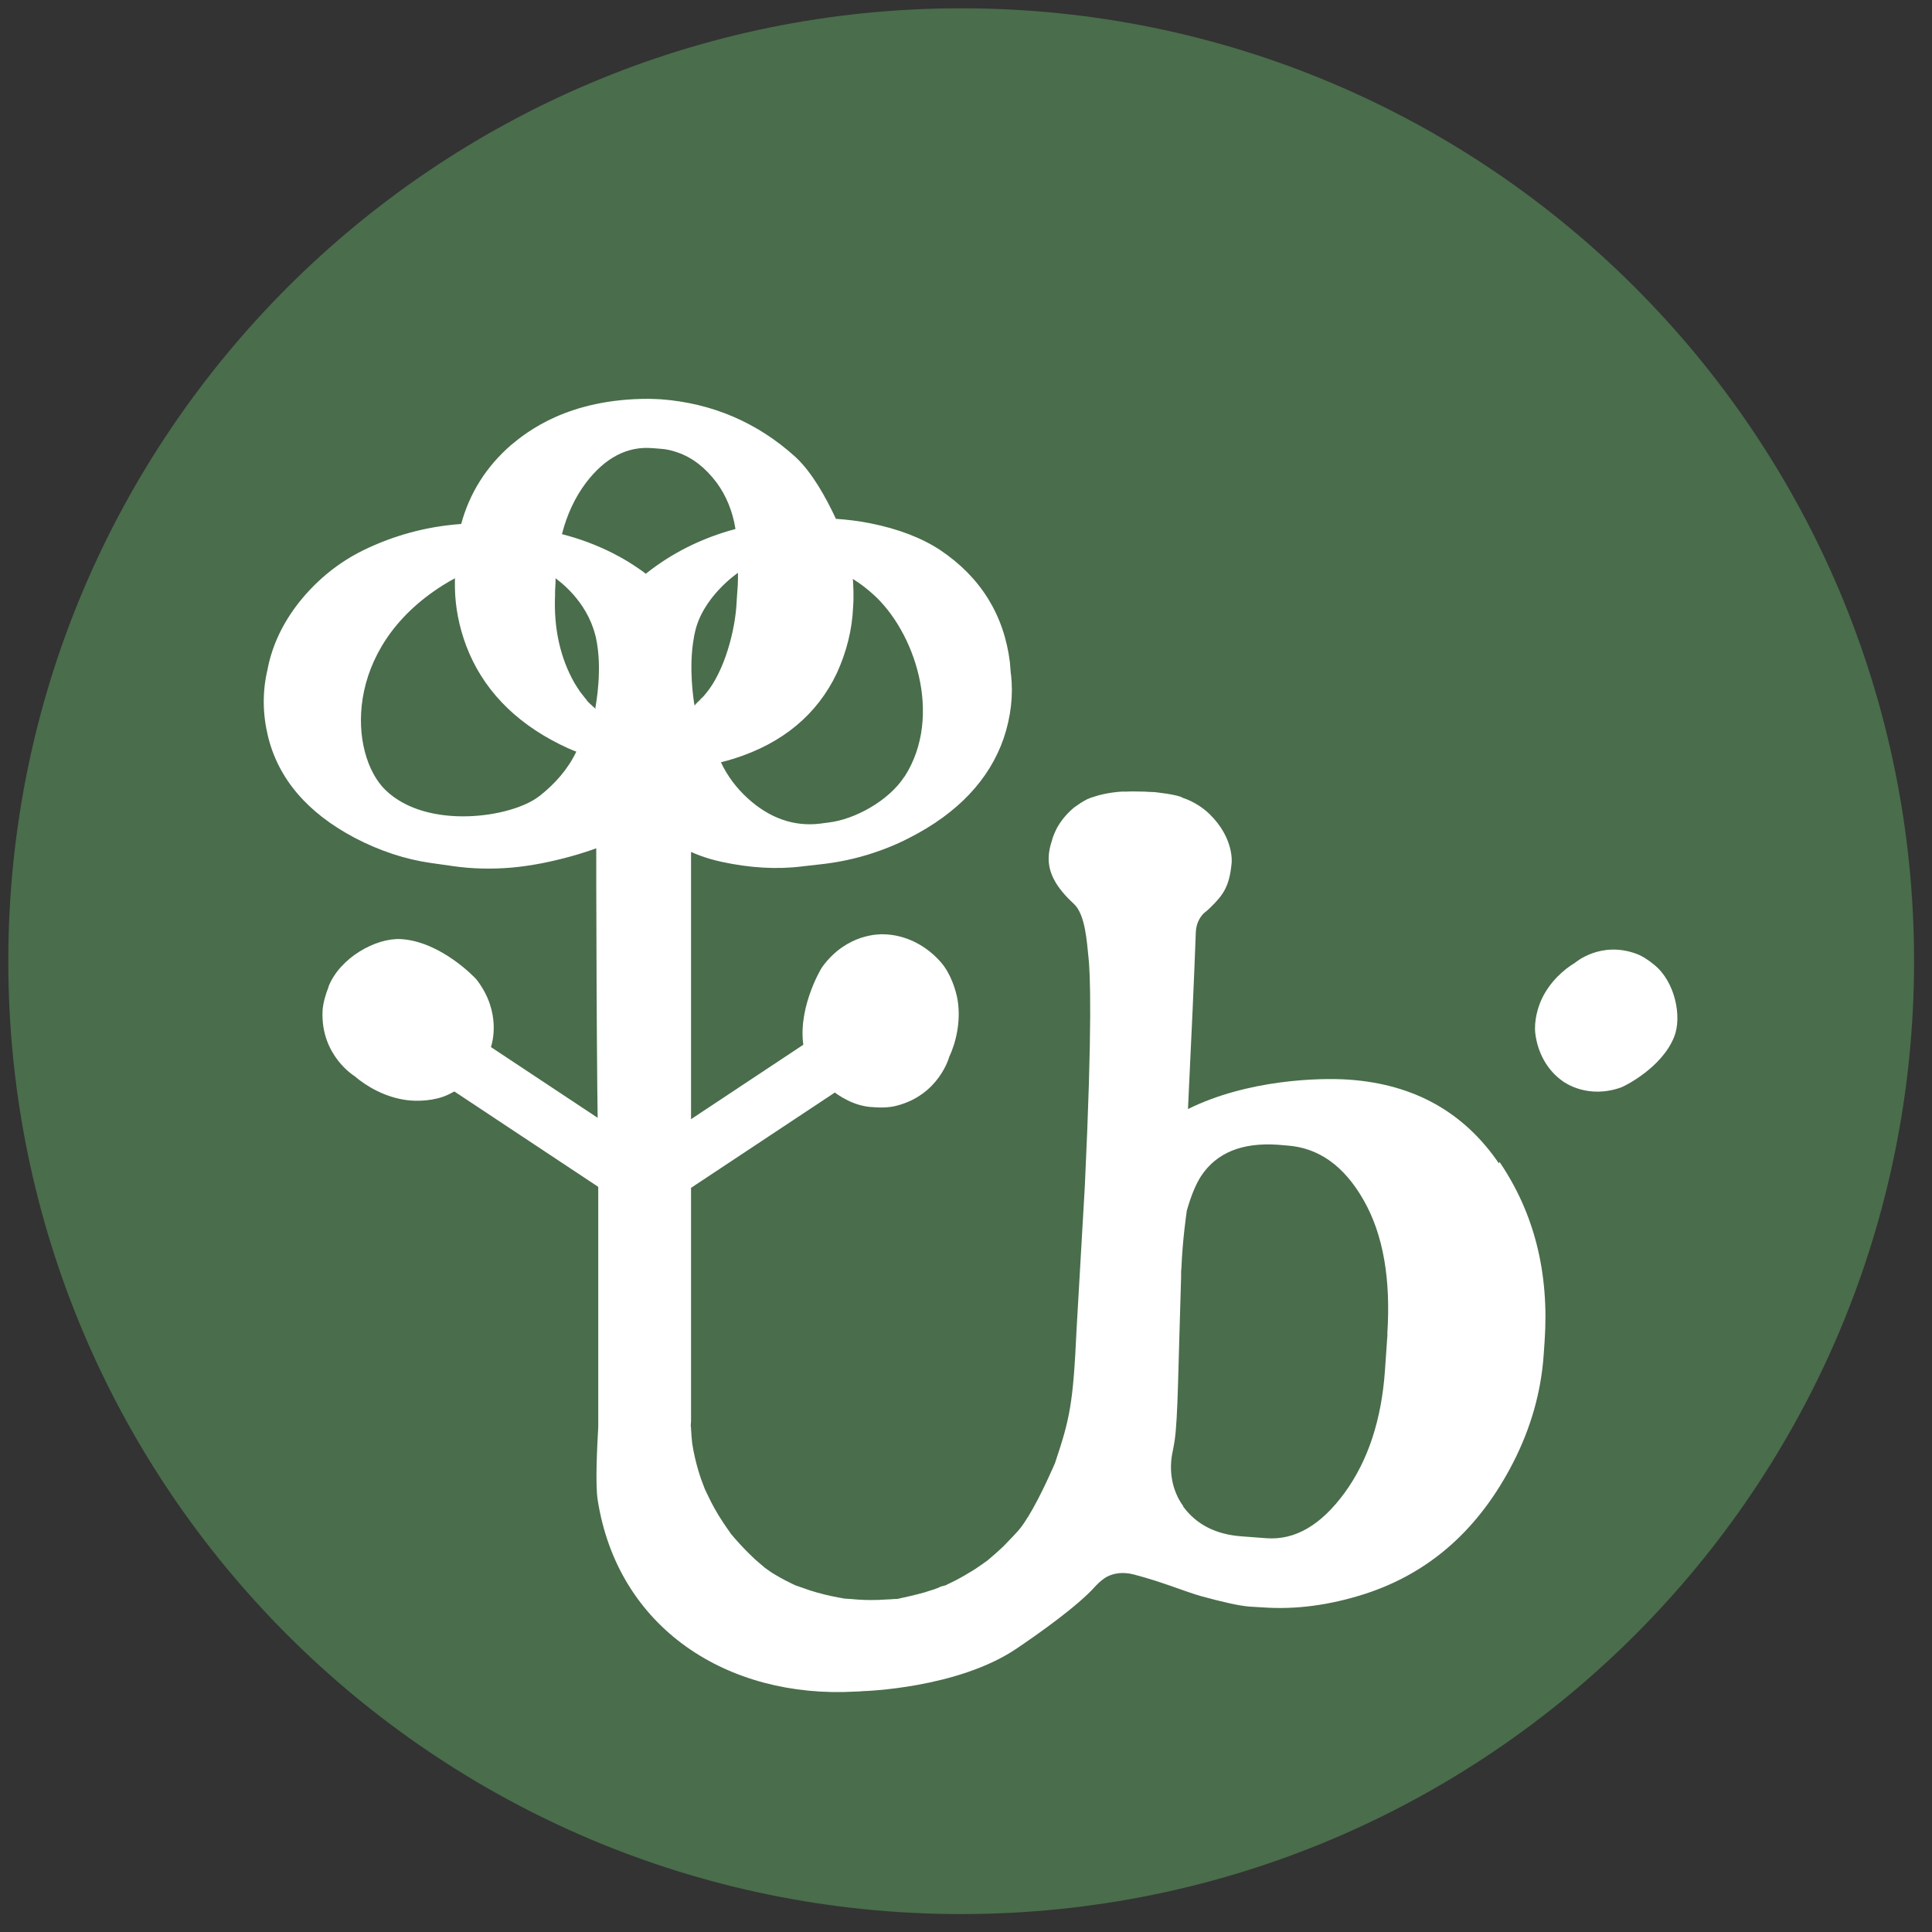
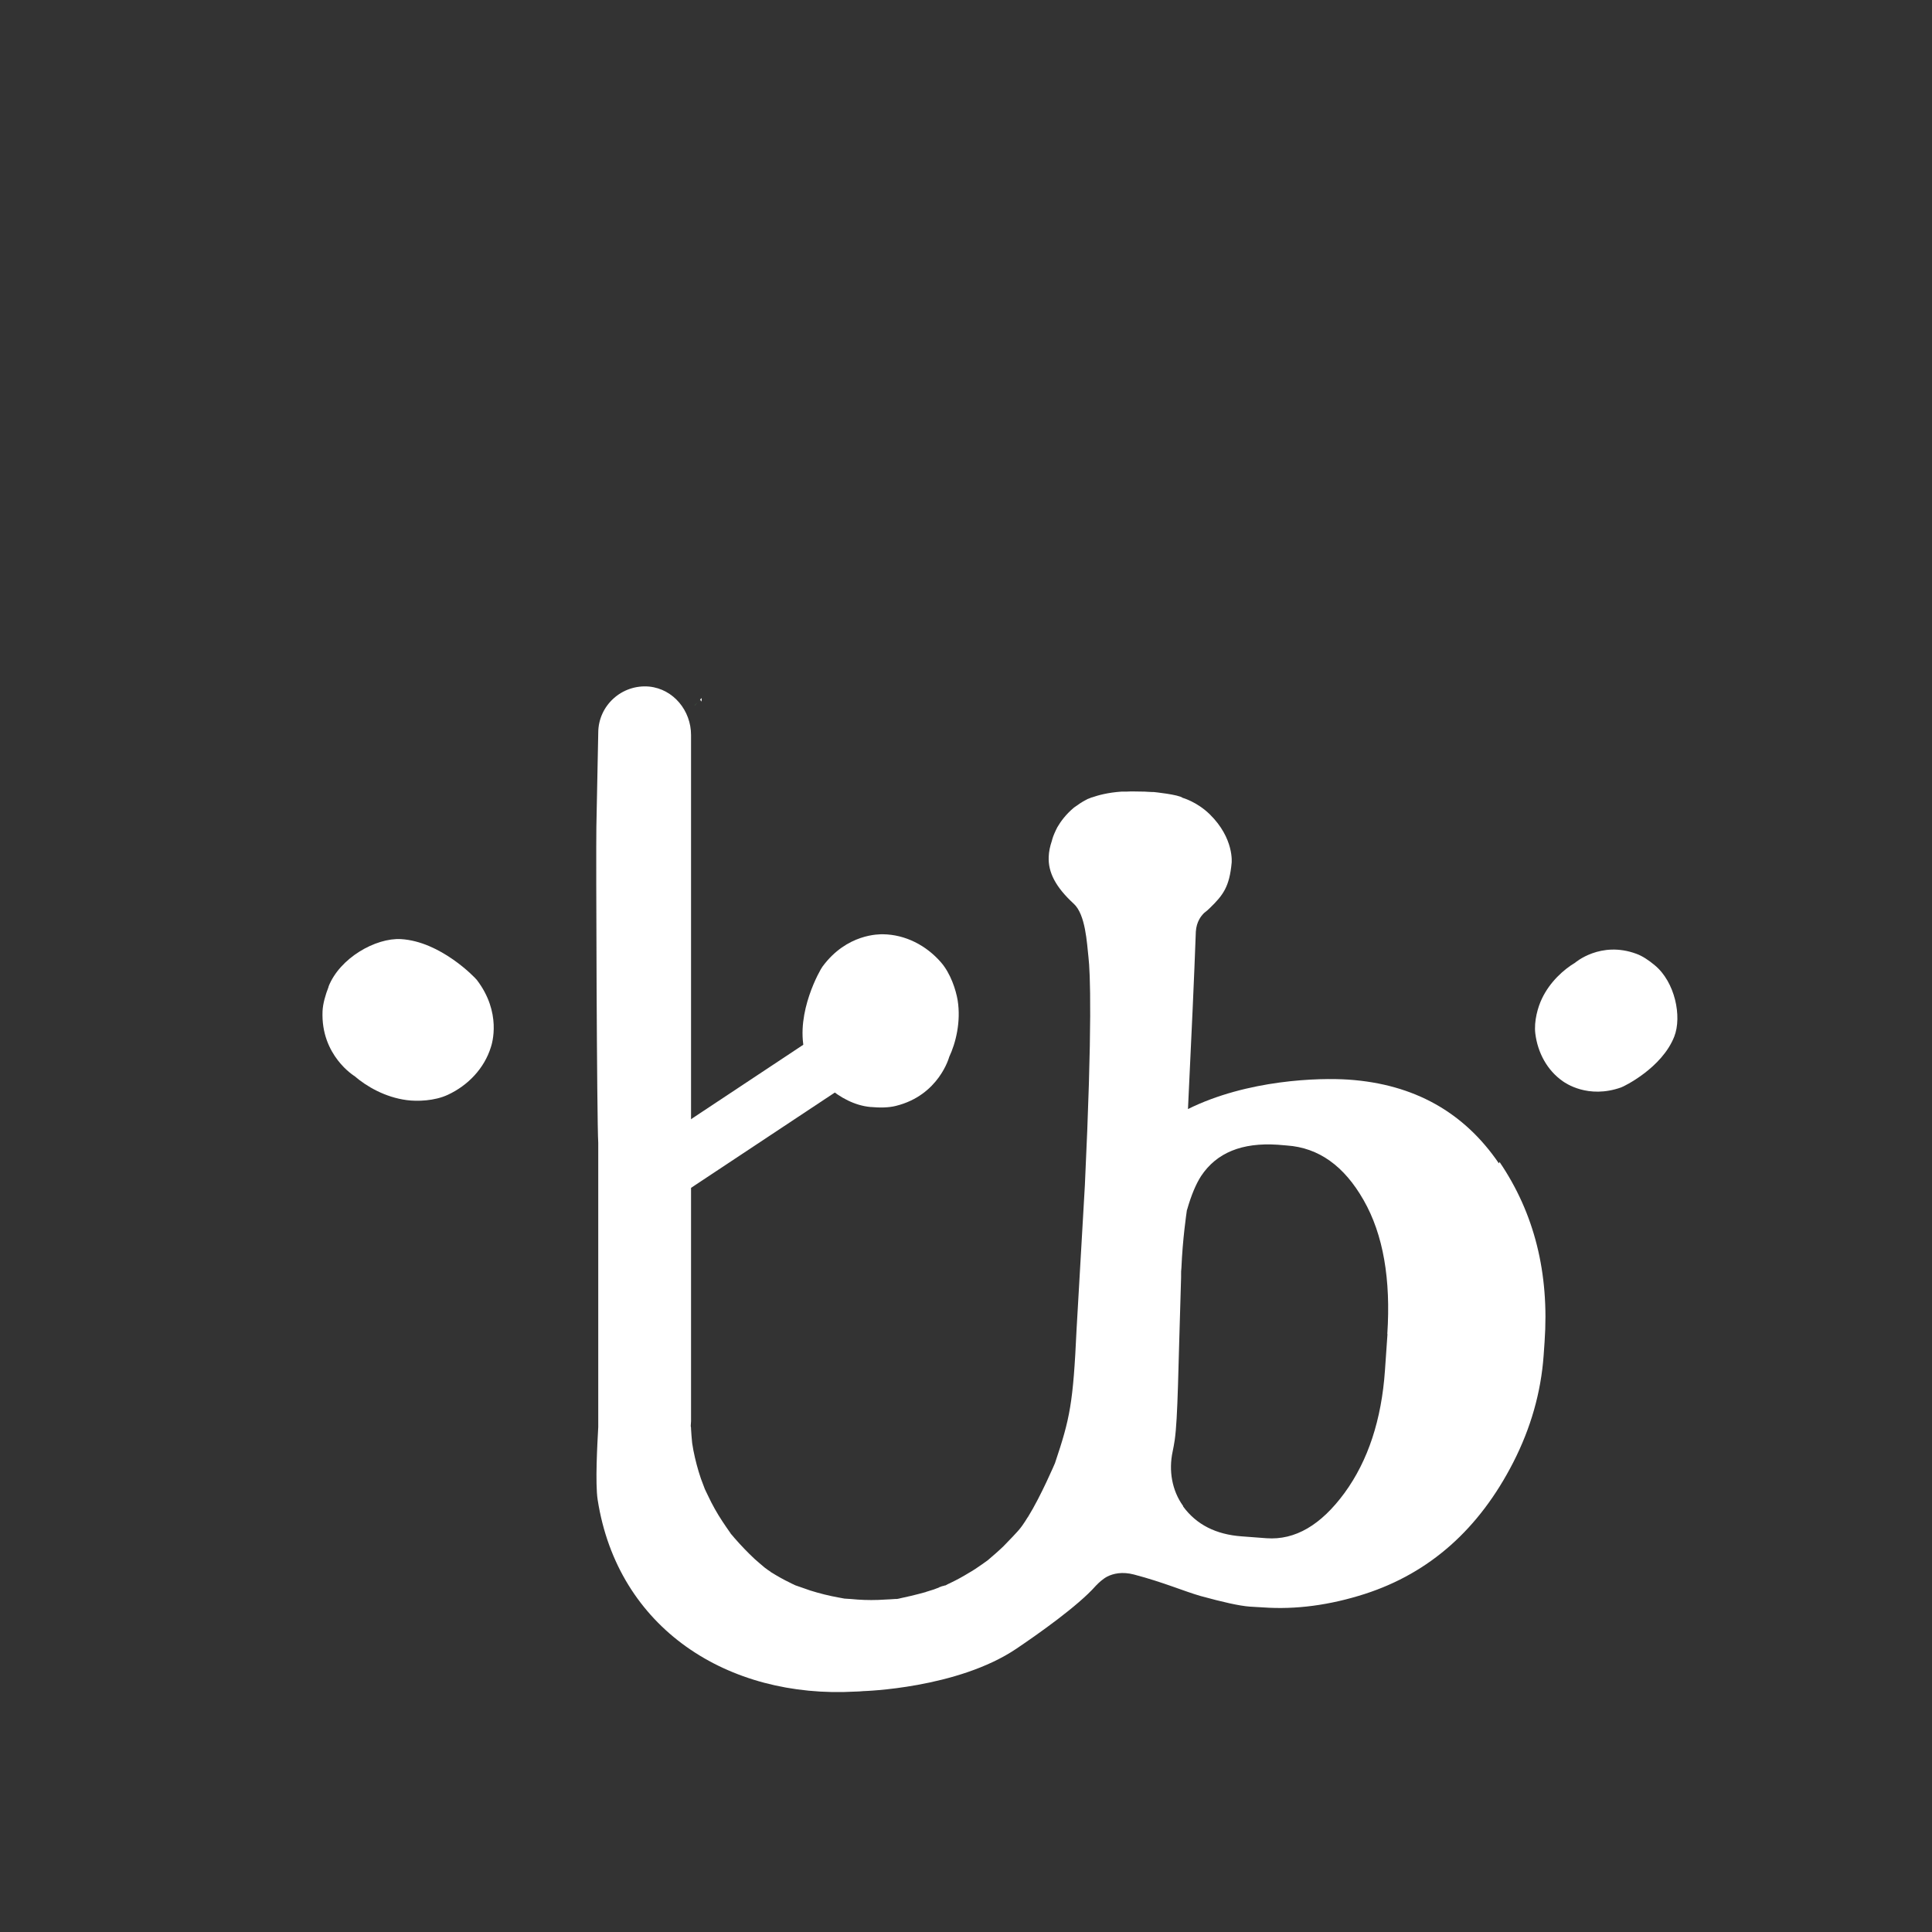
<svg xmlns="http://www.w3.org/2000/svg" width="75" height="75" viewBox="0 0 75 75" fill="none">
  <rect x="0" y="0" width="75" height="75" fill="#333333" stroke="none" />
-   <path d="M37.313 74.304C57.743 74.304 74.304 57.743 74.304 37.313C74.304 16.884 57.743 0.322 37.313 0.322C16.884 0.322 0.322 16.884 0.322 37.313C0.322 57.743 16.884 74.304 37.313 74.304Z" fill="#4A6D4C" />
-   <path d="M25.277 47.049C24.997 47.104 24.694 47.049 24.439 46.879L17.502 42.281C16.992 41.941 16.864 41.255 17.211 40.751C17.563 40.246 18.255 40.113 18.765 40.453L25.702 45.051C26.212 45.391 26.34 46.078 25.994 46.582C25.817 46.831 25.556 46.995 25.277 47.043V47.049Z" fill="white" />
  <path d="M24.913 46.995C25.192 47.049 25.496 46.995 25.751 46.825L32.687 42.227C33.198 41.886 33.325 41.2 32.979 40.696C32.633 40.192 31.934 40.058 31.424 40.398L24.488 44.996C23.977 45.336 23.85 46.023 24.196 46.527C24.372 46.776 24.633 46.94 24.913 46.989V46.995Z" fill="white" />
  <path d="M36.459 61.682C36.398 61.706 36.343 61.724 36.283 61.748C36.191 61.779 36.1 61.809 36.009 61.834C36.161 61.785 36.307 61.736 36.459 61.682Z" fill="white" />
  <path d="M36.605 61.627C36.605 61.627 36.587 61.639 36.581 61.639C36.562 61.645 36.55 61.651 36.55 61.651C36.538 61.651 36.52 61.658 36.507 61.664C36.532 61.651 36.569 61.639 36.605 61.627Z" fill="white" />
  <path d="M39.674 59.312C39.674 59.312 39.662 59.337 39.649 59.349C39.649 59.356 39.643 59.362 39.637 59.368C39.637 59.368 39.631 59.38 39.625 59.386C39.6 59.411 39.581 59.436 39.563 59.454C39.6 59.411 39.637 59.356 39.674 59.312Z" fill="white" />
  <path d="M39.939 58.93C39.873 59.039 39.806 59.142 39.745 59.227C39.721 59.258 39.703 59.288 39.678 59.318C39.69 59.306 39.703 59.288 39.709 59.27C39.721 59.264 39.721 59.258 39.727 59.245C39.806 59.142 39.873 59.033 39.939 58.93Z" fill="white" />
  <path d="M12.752 38.302C13.19 37.185 14.587 36.401 15.565 36.456C17.095 36.547 18.425 37.932 18.511 38.041C19.482 39.311 19.1 40.519 19.057 40.647C18.802 41.473 18.17 42.135 17.387 42.499C16.87 42.742 16.19 42.761 15.789 42.706C14.951 42.597 14.222 42.172 13.767 41.777C13.767 41.777 12.449 40.981 12.521 39.256C12.534 38.964 12.631 38.624 12.758 38.302H12.752Z" fill="white" />
  <path d="M33.786 42.973C32.596 42.864 31.448 41.746 31.229 40.793C30.883 39.299 31.843 37.634 31.928 37.525C32.875 36.237 34.139 36.268 34.279 36.268C35.147 36.28 35.955 36.699 36.526 37.355C36.903 37.786 37.109 38.43 37.176 38.831C37.309 39.663 37.103 40.489 36.848 41.03C36.848 41.03 36.453 42.518 34.777 42.931C34.491 43.004 34.139 43.004 33.799 42.973H33.786Z" fill="white" />
  <path d="M64.236 37.47C65.025 38.12 65.299 39.463 64.995 40.24C64.515 41.461 63.039 42.178 62.93 42.214C61.642 42.67 60.761 42.038 60.664 41.971C60.057 41.546 59.693 40.86 59.601 40.125C59.541 39.639 59.705 39.08 59.856 38.77C60.166 38.114 60.707 37.634 61.144 37.373C61.144 37.373 62.134 36.511 63.525 37.027C63.762 37.112 64.011 37.282 64.236 37.47Z" fill="white" />
  <path d="M39.563 59.452C39.436 59.598 39.308 59.744 39.168 59.883L39.004 60.047C39.132 59.871 39.314 59.695 39.563 59.452Z" fill="white" />
  <path d="M39.666 59.331C39.666 59.331 39.642 59.362 39.636 59.368C39.636 59.368 39.642 59.356 39.648 59.349C39.654 59.349 39.66 59.337 39.666 59.331Z" fill="white" />
  <path d="M27.184 27.157L27.227 27.231C27.227 27.188 27.233 27.145 27.239 27.102L27.184 27.157Z" fill="white" />
  <path d="M27.184 27.157L27.227 27.231C27.227 27.188 27.233 27.145 27.239 27.102L27.184 27.157Z" fill="white" />
-   <path d="M39.241 26.173L39.205 25.717C38.98 23.877 38.069 22.407 36.502 21.356C35.785 20.882 34.868 20.53 33.799 20.317C33.349 20.226 32.9 20.172 32.45 20.141C32.062 19.309 31.527 18.343 30.889 17.748C29.413 16.406 27.652 15.652 25.666 15.501C25.502 15.489 25.35 15.489 25.18 15.482C22.058 15.482 20.466 16.752 19.828 17.286C18.881 18.113 18.231 19.133 17.903 20.342C17.873 20.342 17.842 20.342 17.812 20.348C16.524 20.451 15.285 20.785 14.101 21.362C13.177 21.818 12.388 22.449 11.726 23.239C11.064 24.035 10.632 24.897 10.426 25.79L10.377 26.027C10.183 26.865 10.195 27.722 10.402 28.578C10.802 30.23 11.932 31.554 13.773 32.526C14.738 33.03 15.729 33.358 16.712 33.498L17.569 33.62C18.316 33.729 19.081 33.747 19.865 33.68C20.266 33.644 20.667 33.583 21.074 33.504C22.513 33.213 24.086 32.696 25.046 31.943C25.125 32.004 25.119 32.004 25.204 32.065C26.036 32.69 26.789 33.188 28.01 33.456C29.104 33.692 30.154 33.759 31.151 33.632L32.007 33.535C32.754 33.443 33.495 33.267 34.218 33C34.588 32.866 34.953 32.708 35.311 32.52C37.182 31.567 38.409 30.261 38.962 28.663C39.247 27.819 39.338 26.981 39.247 26.173H39.241ZM21.547 23.117V22.96L21.566 22.601V22.449C21.693 22.547 22.768 23.306 23.108 24.654C23.121 24.691 23.127 24.715 23.133 24.751C23.4 25.96 23.133 27.351 23.108 27.497C23.054 27.454 23.005 27.412 22.957 27.363C22.938 27.345 22.914 27.327 22.896 27.309C22.847 27.26 22.805 27.218 22.768 27.163C22.738 27.132 22.714 27.108 22.695 27.078C22.635 27.005 22.574 26.926 22.519 26.853C22.446 26.744 22.367 26.622 22.294 26.501C21.748 25.535 21.493 24.393 21.547 23.117ZM20.928 30.91C19.871 31.743 16.567 32.235 14.957 30.662C13.566 29.301 13.262 25.189 17.198 22.717C17.356 22.619 17.508 22.528 17.66 22.449V22.48C17.66 22.589 17.66 22.704 17.66 22.82C17.672 23.561 17.818 24.32 18.097 25.067C18.717 26.707 19.938 28.001 21.73 28.894C21.936 28.997 22.149 29.094 22.373 29.179C22.039 29.872 21.547 30.425 20.934 30.91H20.928ZM24.821 22.091C24.499 21.866 24.147 21.654 23.758 21.459C23.139 21.149 22.489 20.907 21.815 20.736C22.009 19.977 22.319 19.309 22.75 18.738C23.485 17.772 24.348 17.317 25.319 17.396L25.623 17.42C25.86 17.432 26.091 17.487 26.309 17.566C26.874 17.76 27.385 18.155 27.822 18.738C28.192 19.242 28.442 19.85 28.551 20.536C27.257 20.882 26.091 21.459 25.07 22.273C24.991 22.212 24.913 22.152 24.827 22.097L24.821 22.091ZM27.36 26.974C27.324 27.017 27.294 27.047 27.257 27.084C27.251 27.09 27.245 27.096 27.239 27.102C27.239 27.145 27.233 27.187 27.227 27.23L27.184 27.157C27.111 27.23 27.038 27.302 26.959 27.375C26.929 27.205 26.723 25.918 26.935 24.764C26.941 24.709 26.953 24.654 26.965 24.606C27.239 23.184 28.648 22.237 28.648 22.237V22.48L28.642 22.644V22.692L28.599 23.306C28.557 24.466 28.113 26.076 27.403 26.92C27.391 26.938 27.372 26.956 27.36 26.968V26.974ZM35.111 30.145C34.503 31.087 33.179 31.816 32.153 31.931L31.831 31.974C30.816 32.095 29.869 31.761 29.018 30.983C28.581 30.582 28.235 30.121 27.986 29.592C28.156 29.55 28.326 29.501 28.502 29.447C30.385 28.851 31.721 27.734 32.481 26.142C32.863 25.31 33.082 24.442 33.118 23.555L33.131 23.3C33.137 23.075 33.131 22.844 33.118 22.607L33.106 22.474C33.252 22.565 33.386 22.656 33.513 22.753C33.635 22.844 33.744 22.941 33.866 23.045C35.499 24.478 36.629 27.788 35.117 30.145H35.111Z" fill="white" />
-   <path d="M23.115 27.496V27.509L22.908 27.314L22.787 27.199L22.774 27.156C22.817 27.205 22.86 27.253 22.908 27.302C22.926 27.32 22.951 27.338 22.969 27.357C23.017 27.405 23.066 27.448 23.121 27.49L23.115 27.496Z" fill="#4A6D4C" />
  <path d="M27.184 27.156L26.966 27.393C26.966 27.393 26.966 27.387 26.966 27.375C27.045 27.302 27.118 27.235 27.191 27.156H27.184Z" fill="#4A6D4C" />
  <path d="M44.756 30.753C44.665 30.753 44.55 30.753 44.416 30.734C44.519 30.734 44.635 30.747 44.756 30.753Z" fill="#4A6D4C" />
  <path d="M58.186 45.161C56.832 43.175 54.894 42.087 52.355 41.911C51.201 41.832 48.425 41.911 46.117 43.053C46.257 40.156 46.36 37.884 46.421 36.196V36.177C46.445 35.764 46.646 35.546 46.712 35.473C46.737 35.455 46.743 35.442 46.743 35.442C46.822 35.382 46.895 35.321 46.968 35.248C47.49 34.744 47.727 34.41 47.812 33.499C47.812 33.499 47.921 32.551 46.962 31.61C46.463 31.124 45.911 30.972 45.911 30.972C45.753 30.844 44.793 30.747 44.793 30.747C44.781 30.747 44.763 30.747 44.751 30.747C44.629 30.747 44.52 30.735 44.41 30.729H44.325C44.119 30.729 43.931 30.717 43.761 30.729C43.7 30.729 43.645 30.729 43.59 30.729C43.578 30.729 43.566 30.729 43.554 30.729C43.007 30.765 42.618 30.875 42.394 30.954C42.363 30.954 42.339 30.978 42.309 30.984C42.26 31.008 42.218 31.014 42.206 31.026C42.175 31.045 42.145 31.057 42.114 31.075C41.987 31.142 41.865 31.227 41.738 31.318C41.714 31.336 41.689 31.348 41.665 31.373C41.379 31.616 41.179 31.883 41.045 32.114C41.027 32.15 41.009 32.187 40.991 32.223C40.966 32.272 40.948 32.32 40.93 32.357C40.857 32.527 40.833 32.642 40.833 32.642C40.76 32.855 40.717 33.067 40.711 33.256C40.681 33.863 40.985 34.44 41.677 35.078C42.145 35.497 42.193 36.621 42.254 37.155C42.321 37.726 42.412 39.731 42.114 46.023L41.792 51.611C41.659 54.484 41.537 55.062 40.954 56.799C40.954 56.799 40.414 58.068 39.91 58.882C39.91 58.894 39.897 58.9 39.891 58.906C39.825 59.016 39.758 59.119 39.697 59.204C39.673 59.234 39.654 59.271 39.63 59.295C39.63 59.295 39.618 59.307 39.618 59.313C39.606 59.325 39.594 59.344 39.588 59.344C39.588 59.344 39.575 59.362 39.575 59.368C39.551 59.392 39.533 59.41 39.515 59.435C39.381 59.581 39.254 59.72 39.114 59.86L38.956 60.024C38.755 60.218 38.549 60.395 38.342 60.571C38.264 60.625 38.184 60.68 38.112 60.735C37.954 60.844 37.79 60.959 37.626 61.05C37.389 61.196 37.146 61.33 36.891 61.451C36.866 61.464 36.848 61.476 36.824 61.482C36.781 61.506 36.739 61.524 36.696 61.549H36.684C36.684 61.549 36.684 61.549 36.672 61.549C36.66 61.549 36.66 61.549 36.648 61.561C36.648 61.561 36.63 61.561 36.623 61.561C36.623 61.561 36.611 61.573 36.599 61.573C36.599 61.573 36.599 61.573 36.587 61.573C36.587 61.573 36.587 61.573 36.575 61.573C36.563 61.573 36.551 61.585 36.551 61.585C36.526 61.597 36.52 61.597 36.52 61.597C36.508 61.597 36.49 61.609 36.478 61.609C36.453 61.621 36.435 61.634 36.435 61.634C36.374 61.658 36.314 61.676 36.259 61.7C36.162 61.731 36.077 61.755 35.986 61.785C35.968 61.785 35.955 61.798 35.937 61.804C35.755 61.858 35.56 61.901 35.372 61.95C35.239 61.98 35.099 62.01 34.965 62.041C34.917 62.053 34.874 62.065 34.825 62.071C34.825 62.071 34.813 62.071 34.807 62.071H34.783C34.783 62.071 34.783 62.071 34.771 62.071H34.753C34.753 62.071 34.765 62.071 34.771 62.071C34.625 62.083 34.485 62.089 34.358 62.095C34.005 62.12 33.641 62.12 33.289 62.095C33.131 62.083 32.967 62.065 32.809 62.059H32.791C32.712 62.047 32.633 62.028 32.56 62.016C32.189 61.95 31.819 61.858 31.454 61.743C31.272 61.682 31.096 61.615 30.914 61.555C30.896 61.555 30.884 61.542 30.877 61.542C30.865 61.542 30.865 61.53 30.853 61.53C30.841 61.53 30.823 61.518 30.817 61.512C30.774 61.494 30.732 61.476 30.689 61.451C30.434 61.33 30.185 61.19 29.942 61.038C29.93 61.038 29.918 61.026 29.912 61.014C29.833 60.965 29.76 60.911 29.687 60.856C29.553 60.747 29.426 60.631 29.298 60.522C29.019 60.261 28.758 59.988 28.509 59.702C28.466 59.647 28.417 59.593 28.363 59.532C28.363 59.532 28.363 59.514 28.351 59.508C28.247 59.356 28.144 59.216 28.047 59.064C27.834 58.742 27.646 58.408 27.488 58.068L27.391 57.868C27.391 57.868 27.379 57.843 27.379 57.837C27.379 57.837 27.367 57.825 27.367 57.819C27.312 57.679 27.263 57.54 27.209 57.4C27.087 57.042 26.99 56.671 26.917 56.301C26.899 56.203 26.887 56.112 26.869 56.015C26.85 55.839 26.838 55.657 26.826 55.474C26.826 55.438 26.826 55.396 26.814 55.359C26.814 55.292 26.826 55.232 26.826 55.171V28.53C26.826 27.589 26.146 26.75 25.204 26.653C24.135 26.556 23.224 27.394 23.224 28.445L23.151 32.102C23.133 33.165 23.169 43.545 23.224 44.365V55.171C23.224 55.171 23.224 55.219 23.224 55.25C23.224 55.304 23.224 55.347 23.224 55.396C23.188 56.052 23.103 57.576 23.2 58.214C23.977 63.219 28.253 65.946 33.21 65.667H33.228C33.325 65.667 33.422 65.655 33.514 65.649C33.514 65.649 37.17 65.551 39.466 63.996C40.292 63.438 41.847 62.344 42.533 61.567C42.533 61.567 42.546 61.549 42.57 61.53C42.637 61.458 42.801 61.3 42.983 61.202C43.214 61.087 43.56 61.002 44.022 61.123C45.176 61.427 45.947 61.767 46.603 61.956C47.466 62.192 48.103 62.338 48.516 62.369L49.027 62.399C50.296 62.49 51.62 62.314 52.981 61.877C55.502 61.063 57.421 59.356 58.745 56.768C59.425 55.438 59.82 54.053 59.923 52.626L59.96 52.097C60.148 49.425 59.565 47.098 58.211 45.106L58.186 45.161ZM53.862 51.788L53.764 53.197C53.631 55.116 53.108 56.702 52.197 57.953C51.28 59.204 50.278 59.793 49.166 59.714L48.201 59.641C47.205 59.569 46.445 59.186 45.929 58.481C45.929 58.481 45.929 58.469 45.929 58.463C45.492 57.856 45.364 57.084 45.522 56.349C45.552 56.209 45.577 56.064 45.601 55.912C45.728 55.025 45.734 53.233 45.85 49.589C45.85 49.558 45.85 49.516 45.85 49.48C45.85 49.388 45.85 49.309 45.862 49.224C45.911 48.089 46.05 47.159 46.075 46.977C46.087 46.953 46.087 46.947 46.087 46.947C46.245 46.394 46.427 45.963 46.627 45.653C47.229 44.748 48.213 44.347 49.598 44.438L49.956 44.468C51.189 44.553 52.179 45.258 52.938 46.594C53.698 47.925 53.995 49.662 53.855 51.788H53.862Z" fill="white" />
</svg>